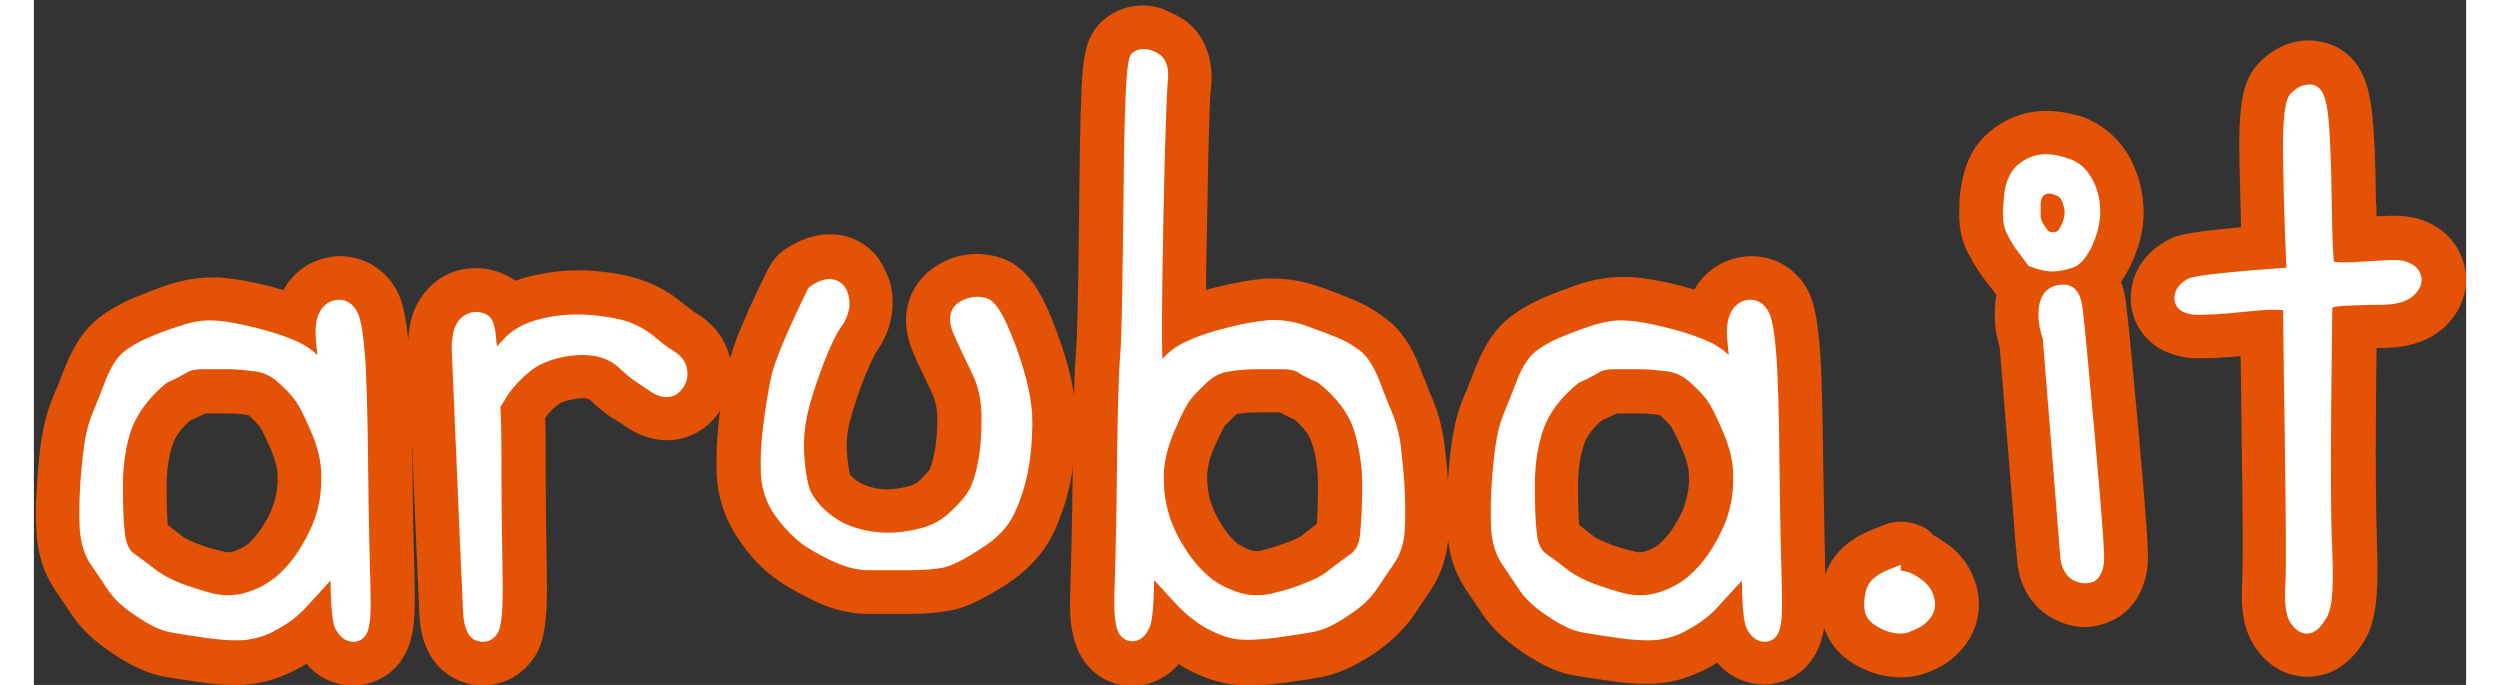
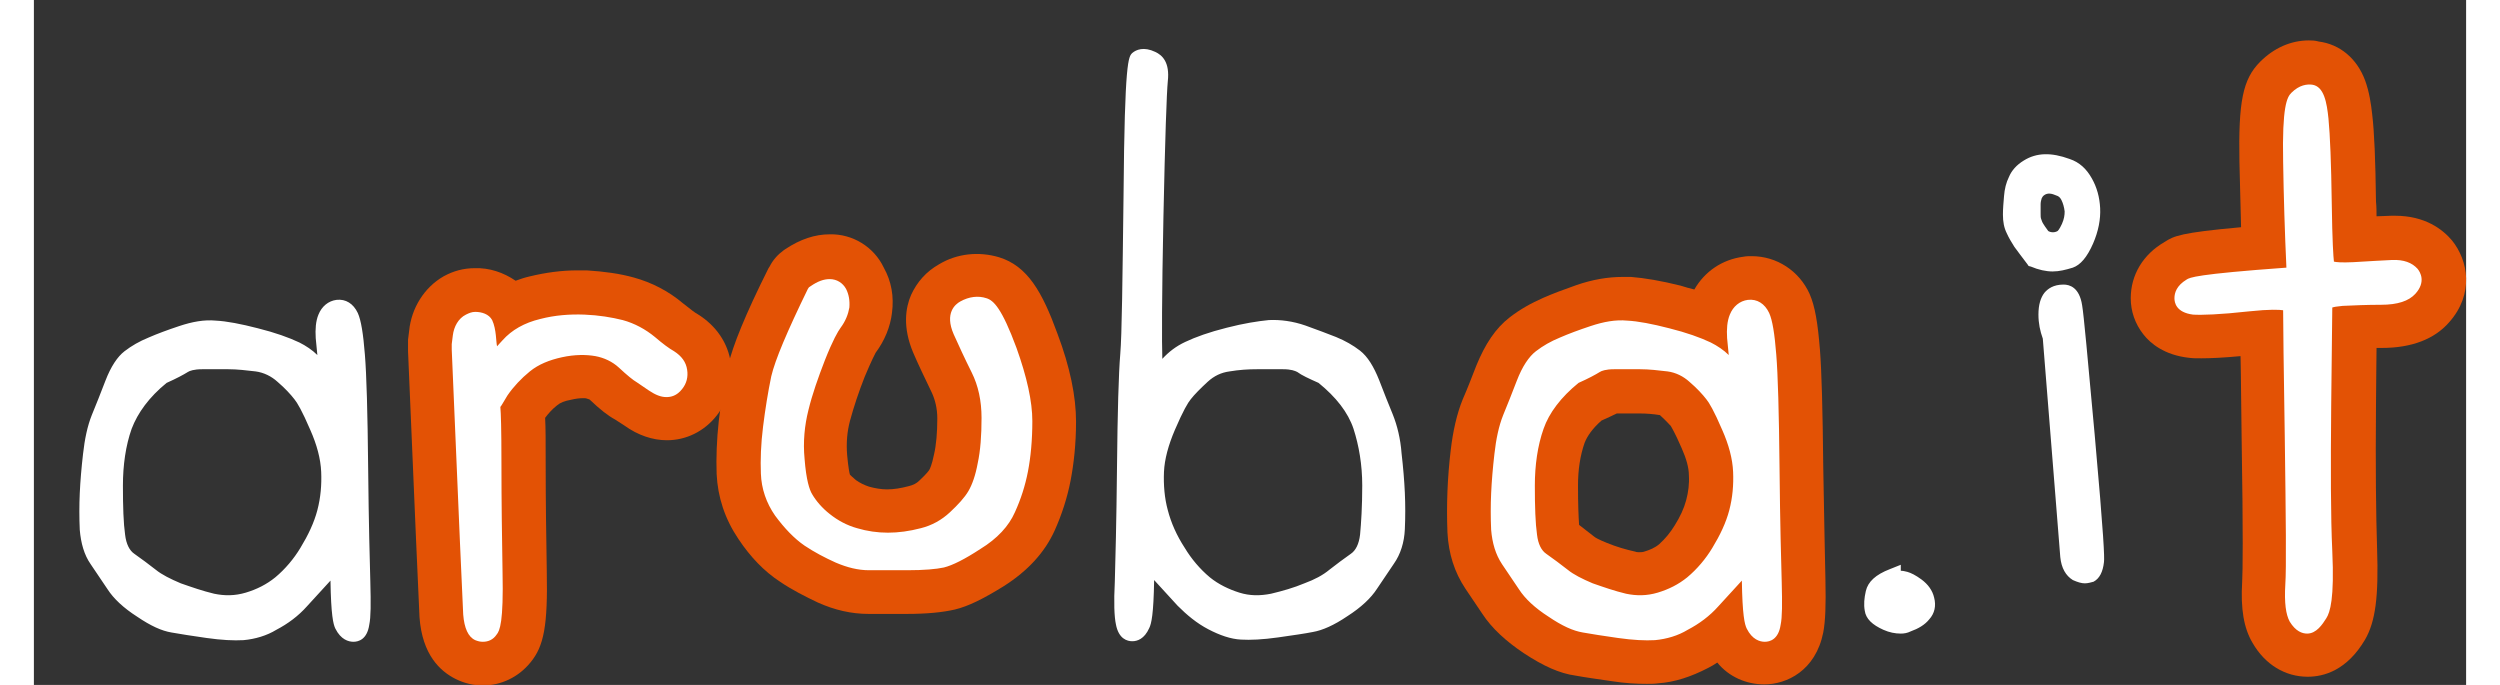
<svg xmlns="http://www.w3.org/2000/svg" width="146" height="40" aria-label="Aruba.it" class="navbar-brand-svg" id="logo-aruba" version="1.1" viewBox="0 0 445.3 125.4" x="0px" y="0px">
  <rect x="0" y="0" width="445.3" height="125.4" fill="#333333" stroke="none" />
  <g class="g-aruba">
    <g fill="#e35205">
-       <path d="M56.1,46.9c-0.5,0-1,0-1.4,0.1c-3.9,0.5-7.2,2.7-9,6.1c-0.8-0.2-1.6-0.4-2.5-0.7c-3.6-0.9-6.6-1.4-9.1-1.6    h-1.5c-2.7,0-5.6,0.5-8.5,1.5c-2.3,0.8-4.3,1.6-6,2.3c-2.3,1-4.4,2.2-6.2,3.6c-2.6,2-4.5,4.9-6.1,8.8c-0.9,2.3-1.7,4.3-2.5,6.2    c-1.1,2.7-1.8,5.9-2.2,9.3c-0.3,2.7-0.5,5.2-0.6,7.5c-0.2,2.5-0.2,5.1,0,7.6c0.2,3.9,1.3,7.3,3.3,10.3l3.1,4.6    c1.7,2.6,4.3,5,7.6,7.2c3.5,2.3,6.5,3.7,9.5,4.2c1.6,0.3,3.8,0.6,6.5,1c2.5,0.4,4.6,0.5,6.5,0.5c0.7,0,1.4,0,2.1-0.1    c3-0.2,6-1.2,9.1-2.8c0.6-0.3,1.1-0.6,1.7-1c2.1,2.6,5.3,4,8.6,4c4.1,0,9.4-2.5,10.8-9.6c0.4-2.1,0.5-5,0.4-9.7    c-0.1-3.6-0.3-10.6-0.4-20.7C69.2,75.1,69,68,68.7,64.2c-0.4-5-0.9-8-1.9-10.3C64.8,49.6,60.7,46.9,56.1,46.9z M31.4,75.7h4.3    c1.1,0,2.4,0.1,3.6,0.3c1.2,1.1,1.8,1.8,2,2c0.1,0.2,0.7,1.1,2,4.1c0.8,1.8,1.3,3.5,1.3,4.9c0.1,1.6-0.1,3.1-0.5,4.6    s-1.1,3-2.1,4.6c-0.8,1.3-1.7,2.4-2.8,3.4c-0.8,0.6-1.8,1.1-2.8,1.4c-0.3,0.1-0.6,0.1-0.9,0.1c-0.2,0-0.5,0-0.7-0.1    c-1.8-0.4-3.5-0.9-5.2-1.6c-1.5-0.6-2.2-1-2.4-1.2l-2.7-2.1c-0.1-1.4-0.2-3.6-0.2-7.2c0-2.9,0.4-5.5,1.2-7.8    c0.5-1.3,1.5-2.7,3.1-4.1C29.7,76.5,30.6,76.1,31.4,75.7z" />
      <path d="M80.7,49.1c-2,0-3.9,0.5-5.7,1.5c-3.5,2-5.9,5.8-6.3,10l-0.2,1.6v2.1c1.2,29,2,46.5,2.1,48.7    c0.5,6.9,3.8,9.9,6.6,11.3c1.6,0.8,3.3,1.2,5,1.2c3.3,0,6.5-1.5,8.7-4.2c2.5-3,3.2-6.8,3-16.8c-0.1-6.1-0.2-12.7-0.2-19.5    c0-4.2,0-6.7-0.1-8.5c0.6-0.8,1.3-1.6,2.2-2.3c0.6-0.5,1.4-0.8,2.5-1c0.8-0.2,1.6-0.3,2.2-0.3c0.4,0,0.6,0,0.8,0.1    c0.3,0.1,0.4,0.1,0.5,0.2c1.9,1.8,3.3,2.9,4.6,3.6c0.3,0.2,0.8,0.5,1.7,1.1c2.5,1.8,5.2,2.7,7.8,2.7c3.5,0,6.8-1.6,9.1-4.5    c2.1-2.7,3.1-6.1,2.6-9.6c-0.5-3.7-2.7-6.9-6.1-9c-0.4-0.2-1.2-0.8-2.7-2c-2.6-2.2-5.7-3.8-9-4.7c-2.5-0.7-5.4-1.1-8.6-1.3h-1.7    c-2.9,0-5.8,0.4-8.7,1.1c-0.9,0.2-1.8,0.5-2.6,0.8C86,49.9,83.4,49,80.7,49.1L80.7,49.1z" />
      <path d="M145.7,42.9c-2.7,0-5.4,0.9-8.1,2.7l-0.3,0.2c-1.1,0.8-2,1.8-2.6,3l-0.2,0.3c-4.3,8.6-6.5,14.1-7.4,17.8    c-0.7,3.2-1.3,6.6-1.7,10.1c-0.4,3.6-0.5,6.9-0.4,9.8c0.2,4.2,1.5,8.2,4,11.9c2.2,3.3,4.7,5.9,7.6,7.8c2.2,1.5,4.6,2.7,6.9,3.8    c3.1,1.4,6.2,2.1,9.3,2.1h7c3.8,0,6.6-0.3,8.8-0.8c2.5-0.6,5.3-2,9-4.3c4.4-2.8,7.5-6.2,9.3-10.2c1.3-2.9,2.3-6,2.9-9.1    c0.6-3.1,1-6.8,1-10.8c0-4.6-1.1-10-3.4-16.1c-2.8-7.7-5.5-12.4-10.7-14c-3.7-1.1-7.7-0.7-11,1.3c-2.3,1.3-4,3.2-5.1,5.6    c-1,2.3-1.6,5.9,0.4,10.6c0.9,2.1,2.1,4.6,3.4,7.3c0.6,1.3,1,2.9,1,4.7c0,2.6-0.2,4.9-0.6,6.6c-0.4,2-0.8,2.7-0.8,2.7    c0,0.1-0.5,0.8-1.9,2.1c-0.5,0.5-1.1,0.8-1.9,1c-1.5,0.4-2.8,0.6-4,0.6c-1.1,0-2.2-0.2-3.3-0.5c-0.9-0.3-1.7-0.7-2.4-1.2    c-0.6-0.5-1-0.9-1.1-1c-0.1-0.3-0.3-1.4-0.5-3.5c-0.2-2.3,0-4.4,0.5-6.3c0.7-2.6,1.6-5.3,2.7-8.1c1.3-3.1,1.9-4.2,2-4.4    c1.7-2.3,2.7-4.8,3-7.3c0.4-3-0.1-5.8-1.5-8.3C153.8,45.2,149.9,42.8,145.7,42.9L145.7,42.9z" />
-       <path d="M203.1,1c-2.7,0-5.2,0.9-7.2,2.6c-3,2.6-3.5,5.7-3.9,9.4c-0.3,3.9-0.5,11.1-0.6,22.6    c-0.2,19.6-0.4,26.4-0.6,28.7c-0.3,3.7-0.5,10.9-0.6,21.3c-0.1,10.1-0.3,17.1-0.4,20.7c-0.2,4.7-0.1,7.6,0.4,9.7    c1.4,7,6.7,9.6,10.8,9.6c3.3,0,6.4-1.5,8.6-4c0.6,0.3,1.1,0.7,1.7,1c3.1,1.6,6.1,2.6,9.1,2.8c0.7,0.1,1.4,0.1,2.1,0.1    c1.9,0,4-0.2,6.5-0.5c2.8-0.4,5-0.7,6.5-1c2.9-0.5,5.9-1.8,9.5-4.1c3.3-2.2,5.9-4.7,7.6-7.2l3.1-4.6c2-3,3.1-6.4,3.3-10.3    c0.2-5,0-10.1-0.6-15.1c-0.3-3.4-1.1-6.6-2.2-9.3c-0.8-1.9-1.6-4-2.5-6.2c-1.5-4-3.5-6.9-6.1-8.8c-1.9-1.5-4-2.7-6.2-3.6    c-1.7-0.7-3.7-1.5-6-2.3c-2.9-1-5.7-1.5-8.5-1.5h-1.4c-2.5,0.2-5.5,0.7-9.1,1.6c-0.6,0.2-1.2,0.3-1.8,0.5c0-3.4,0.1-7.5,0.2-12.8    c0.3-19.9,0.6-23.5,0.7-24.1c0.6-4.9-0.9-11.1-7-13.7C206.6,1.4,204.8,1,203.1,1z M220.2,75.8c1.3-0.2,2.5-0.3,3.6-0.3h4.3    c0.8,0.4,1.7,0.9,2.7,1.3c1.6,1.4,2.7,2.8,3.1,4.1c0.8,2.3,1.2,4.9,1.2,7.8c0,3.5-0.1,5.8-0.2,7.2l-2.7,2.1    c-0.2,0.2-0.9,0.6-2.4,1.2c-1.7,0.6-3.4,1.2-5.2,1.6c-0.2,0.1-0.5,0.1-0.7,0.1c-0.3,0-0.6,0-0.9-0.1c-1-0.3-1.9-0.8-2.8-1.4    c-0.6-0.5-1.6-1.5-2.8-3.4c-1-1.6-1.7-3.2-2.1-4.6c-0.4-1.5-0.5-3-0.5-4.6c0.1-1.4,0.5-3.1,1.3-4.9c1.3-2.9,1.9-3.9,2-4.1    C218.5,77.6,219,76.9,220.2,75.8L220.2,75.8z" />
      <path d="M314.5,46.9c-0.5,0-1,0-1.5,0.1c-3.9,0.5-7.1,2.7-9,6c-0.8-0.2-1.6-0.4-2.5-0.7c-3.6-0.9-6.6-1.4-9.1-1.6    h-1.5c-2.8,0-5.6,0.5-8.5,1.5c-2.3,0.8-4.4,1.6-6,2.3c-2.3,1-4.4,2.2-6.2,3.6c-2.6,2-4.5,4.9-6.1,8.8c-0.9,2.3-1.7,4.4-2.5,6.2    c-1.1,2.7-1.8,5.9-2.2,9.3c-0.6,5-0.8,10.1-0.6,15.1c0.2,3.9,1.3,7.3,3.3,10.3l3.1,4.6c1.7,2.6,4.3,5,7.6,7.2    c3.5,2.3,6.5,3.7,9.5,4.1c1.6,0.3,3.8,0.6,6.5,1c2.5,0.4,4.6,0.5,6.5,0.5c0.7,0,1.4,0,2.1-0.1c3-0.2,6-1.2,9.1-2.8    c0.6-0.3,1.1-0.6,1.7-1c2.1,2.6,5.3,4,8.6,4c4.1,0,9.4-2.5,10.8-9.5c0.4-2.1,0.5-5,0.4-9.7c-0.1-3.6-0.2-10.4-0.4-20.7    c-0.1-10.3-0.3-17.5-0.6-21.3c-0.4-5-0.9-8-1.9-10.3C323.2,49.6,319.1,46.9,314.5,46.9L314.5,46.9z M289.8,75.7h4.3    c1.1,0,2.4,0.1,3.6,0.3c1.2,1.1,1.8,1.8,2,2c0.1,0.2,0.7,1.1,2,4.1c0.8,1.8,1.3,3.5,1.3,4.9c0.1,1.6-0.1,3.1-0.5,4.6    s-1.1,3-2.1,4.6c-0.8,1.3-1.7,2.4-2.8,3.4c-0.8,0.7-1.8,1.1-2.8,1.4c-0.3,0.1-0.6,0.1-0.9,0.1c-0.2,0-0.5,0-0.7-0.1    c-1.8-0.4-3.5-0.9-5.2-1.6c-1.5-0.6-2.2-1-2.4-1.2l-2.7-2.1c-0.1-1.4-0.2-3.6-0.2-7.2c0-2.9,0.4-5.5,1.2-7.8    c0.5-1.3,1.5-2.7,3.1-4.1C288.1,76.5,289,76.1,289.8,75.7L289.8,75.7z" />
-       <path d="M341.8,95.5c-0.9,0-1.9,0.2-2.8,0.5l-2,0.8c-6.5,2.4-8.7,6.6-9.4,9.7c-0.5,2.2-0.6,4.4-0.3,6.5    c0.4,2.5,1.9,7.1,8.2,9.7c2.1,0.9,4.2,1.3,6.3,1.3c1.5,0,3-0.2,4.4-0.7c2.8-0.9,5.2-2.5,7-4.7c2.6-3.1,3.5-7.1,2.5-11.1    c-0.8-3.2-2.7-6-5.4-7.9c-0.9-0.6-1.7-1.2-2.5-1.6c-0.4-0.4-0.8-0.8-1.3-1.2C345,96,343.4,95.5,341.8,95.5L341.8,95.5z     M368.4,20.3c-3,0-5.8,0.8-8.4,2.4c-2.7,1.7-4.7,3.9-5.8,6.6c-0.8,1.8-1.2,3.7-1.5,5.8c-0.2,1.5-0.2,2.9-0.2,4.3    c0,2.5,0.5,4.8,1.6,6.9c0.6,1.1,1.2,2.2,1.9,3.3c0.7,1,1.6,2.2,2.8,3.7l0.2,0.3c0.1,0.1,0.2,0.3,0.3,0.4c-0.2,1.1-0.3,2.3-0.3,3.5    c0,2.1,0.3,4.1,0.9,6c2,24.2,3,37.5,3.2,39.1c0.5,6.3,4.2,9.3,6.3,10.5c2,1.1,4,1.7,6.1,1.7c2,0,4-0.6,5.8-1.6    c1.9-1.1,5.1-3.9,5.7-9.7c0.1-1.3,0.3-2.8-1.7-24.8c-1.7-18.9-2.2-22.9-2.4-24.2c-0.2-1-0.4-2-0.8-2.9c0.8-1.1,1.5-2.4,2.2-3.9    c1.5-3.5,2.2-6.9,1.9-10.2c-0.2-3.2-1.1-6.1-2.5-8.7c-1.8-3.3-4.8-5.9-8.3-7.3C372.9,20.7,370.6,20.3,368.4,20.3L368.4,20.3z" />
      <path d="M416.5,7.4c-3.3,0-6.4,1.4-8.9,3.9c-3.2,3.2-4,7.3-3.8,18.4l0.3,11.9c-11.1,1-12.3,1.6-14,2.7    c-4,2.3-6.2,6.1-6.2,10.3c0,2.4,0.8,4.7,2.3,6.6c1.3,1.7,3.9,3.8,8.3,4.3c0.7,0.1,1.4,0.1,2.3,0.1c1.7,0,4-0.1,7.2-0.4    c0.1,3.9,0.1,8.9,0.2,14.9c0.3,18.4,0.2,24.5,0.1,26.4c-0.3,5,0.3,8.5,1.9,11.2c2.3,4,6,6.2,10.1,6.2c3,0,7.2-1.2,10.5-6.8    c1.9-3.3,2.5-7.8,2.2-16.7c-0.2-6.1-0.3-14.9-0.2-26.1c0-4.3,0.1-7.9,0.1-10.6h1c5.4,0,9.6-1.6,12.3-4.7c4.6-5.2,3.5-11.3,0.5-15    c-1.7-2-4.9-4.5-10.4-4.5h-0.7c-0.8,0-1.7,0.1-2.7,0.1c0-0.8,0-1.7-0.1-2.7c-0.1-7.6-0.3-12.7-0.7-16c-0.2-1.8-0.5-4-1.3-6.2    c-1.5-4-4.6-6.6-8.5-7.1C417.6,7.4,417,7.4,416.5,7.4L416.5,7.4z" />
    </g>
    <path d="M58.5,117.5c-0.9,0-2.3-0.4-3.3-2.4c-0.4-0.8-0.8-2.5-0.9-8.8L50,111c-1.6,1.8-3.5,3.2-5.6,4.3   c-1.8,1.1-3.9,1.7-6,1.9c-1.8,0.1-4,0-6.8-0.4c-2.7-0.4-4.8-0.7-6.4-1c-1.8-0.3-3.8-1.2-6.3-2.9c-2.5-1.6-4.3-3.3-5.4-5l-3.1-4.6   c-1.2-1.7-1.8-3.9-2-6.3c-0.1-2.2-0.1-4.5,0-6.7s0.3-4.6,0.6-7.2c0.3-2.7,0.8-5.1,1.6-7.1c0.8-1.9,1.6-4,2.5-6.3   c1-2.6,2.2-4.4,3.5-5.4s2.7-1.8,4.4-2.5c1.6-0.7,3.5-1.4,5.6-2.1c2.4-0.8,4.6-1.2,6.7-1c2,0.1,4.6,0.6,7.7,1.4   c3.2,0.8,5.7,1.7,7.6,2.6c1.2,0.6,2.4,1.4,3.3,2.3c-0.1-1.2-0.2-2.2-0.3-3.1c-0.1-1.6,0-3.1,0.5-4.3c0.6-1.5,1.8-2.5,3.3-2.7   c1.7-0.2,3.1,0.7,3.9,2.4c0.6,1.3,1,3.8,1.3,7.6c0.3,3.6,0.5,10.6,0.6,20.8s0.3,17.2,0.4,20.9c0.1,3.9,0.1,6.4-0.2,7.8   C61,117.1,59.4,117.5,58.5,117.5L58.5,117.5z M17.9,78.5c-1.1,3.1-1.6,6.7-1.6,10.4c0,3.9,0.1,6.9,0.4,9c0.2,1.7,0.8,2.9,1.7,3.5   c1.3,0.9,2.6,1.9,3.9,2.9c1.1,0.9,2.7,1.7,4.6,2.5c2,0.7,4,1.4,6.1,1.9c1.9,0.4,3.8,0.4,5.8-0.2s3.8-1.5,5.4-2.8   c1.8-1.5,3.4-3.4,4.6-5.4c1.4-2.3,2.5-4.6,3.1-6.9s0.8-4.6,0.7-7s-0.8-5-2-7.7c-1.5-3.5-2.4-5-2.9-5.6c-0.7-0.9-1.7-2-3.1-3.2   c-1.1-1-2.5-1.7-4-1.9c-1.7-0.2-3.4-0.4-5-0.4h-4.8c-1.5,0-2.3,0.3-2.6,0.5c-0.8,0.5-2.1,1.2-3.9,2C21.1,72.7,19,75.6,17.9,78.5z    M82.2,117.5c-0.5,0-0.9-0.1-1.4-0.3c-1.3-0.6-2-2.2-2.2-4.7c-0.1-1.9-0.8-17.5-2.1-48.5v-1l0.2-1.6c0.2-1.6,1-3.1,2.4-3.8   c0.6-0.3,1.1-0.5,1.7-0.5c1.2,0,2.5,0.4,3.1,1.5c0.8,1.7,0.7,4.1,0.9,4.8c0.3-0.3,0.6-0.7,1-1.1c1.7-1.9,4-3.2,6.9-3.9   c2.7-0.7,5.4-0.9,8.1-0.8c2.6,0.1,5,0.5,7,1c2.2,0.6,4.2,1.7,5.9,3.1c1.4,1.2,2.6,2.1,3.5,2.6c1.4,0.9,2.2,2,2.4,3.4   c0.2,1.3-0.1,2.5-0.9,3.5c-1,1.3-2.1,1.5-2.9,1.5c-1,0-2-0.4-3.2-1.2c-0.9-0.6-1.6-1.1-2.2-1.5c-0.7-0.4-1.8-1.3-3.3-2.7   c-1.2-1.1-2.7-1.8-4.3-2.1c-1.7-0.3-3.8-0.3-6.1,0.2s-4.3,1.3-5.9,2.6c-1.6,1.3-3,2.8-4.1,4.4c-0.8,1.3-1.1,1.9-1.3,2.1   c0.1,1.2,0.2,3.8,0.2,10.5c0,6.9,0.1,13.6,0.2,19.7c0.2,9.2-0.5,10.8-1.1,11.5C84.1,117.1,83.2,117.5,82.2,117.5L82.2,117.5z    M159.9,104.4h-7c-2,0-4-0.5-6.1-1.4c-2-0.9-3.9-1.9-5.7-3.1c-1.9-1.3-3.7-3.2-5.4-5.5c-1.6-2.3-2.5-4.9-2.6-7.7   c-0.1-2.5,0-5.4,0.4-8.6s0.9-6.3,1.5-9.2c0.7-3,2.9-8.2,6.7-16l0.2-0.3l0.3-0.2c1.3-0.9,2.4-1.3,3.5-1.3c1.3,0,2.4,0.7,3,1.8   c0.5,1,0.7,2.1,0.6,3.4c-0.2,1.2-0.7,2.5-1.6,3.7c-0.5,0.7-1.4,2.2-2.9,6c-1.2,3.1-2.3,6.2-3,9.1c-0.7,2.8-1,5.8-0.7,8.9   c0.3,3.9,0.9,5.7,1.4,6.5c0.7,1.2,1.8,2.5,3.2,3.6c1.5,1.2,3.2,2.1,5,2.6c3.7,1.1,7.5,1.1,11.7,0c2-0.5,3.8-1.5,5.3-2.9   s2.7-2.7,3.4-3.9c0.7-1.2,1.3-2.9,1.7-5.1c0.5-2.3,0.7-5.1,0.7-8.3c0-3.1-0.6-5.9-1.8-8.3c-1.3-2.6-2.4-5-3.3-7   c-1.7-3.9,0.3-5.5,1.2-6c1.6-0.9,3.3-1.1,4.8-0.6c1.3,0.4,2.8,1.8,5.5,9.1c1.9,5.3,2.9,9.8,2.9,13.4c0,3.5-0.3,6.6-0.8,9.2   s-1.3,5.1-2.4,7.5c-1.1,2.5-3.2,4.8-6.3,6.7c-2.9,1.9-5.1,3-6.7,3.4C165.2,104.2,163,104.4,159.9,104.4L159.9,104.4z M201.1,117.4   c-0.9,0-2.5-0.4-3-3.1c-0.3-1.4-0.4-4-0.2-7.8c0.1-3.7,0.3-10.7,0.4-20.9c0.1-10.2,0.3-17.2,0.6-20.8c0.3-3.5,0.4-13.4,0.6-29.2   c0.2-24.6,0.9-25.2,1.6-25.9c0.7-0.6,2.1-1.2,4.2-0.2c1.3,0.6,2.7,1.9,2.3,5.4c-0.2,2-0.5,10.4-0.8,24.9s-0.3,23.2-0.2,25.9   c1.2-1.3,2.5-2.3,4.2-3.1c1.9-0.9,4.4-1.8,7.6-2.6c3.1-0.8,5.7-1.2,7.7-1.4c2.1-0.1,4.4,0.2,6.7,1c2.2,0.8,4.1,1.5,5.6,2.1   c1.7,0.7,3.1,1.5,4.4,2.5c1.4,1.1,2.5,2.9,3.5,5.4c0.9,2.3,1.7,4.4,2.5,6.3c0.8,2,1.4,4.4,1.6,7.1c0.3,2.6,0.5,5,0.6,7.2   s0.1,4.5,0,6.7c-0.1,2.4-0.8,4.6-2,6.3l-3.1,4.6c-1.1,1.7-2.9,3.4-5.4,5c-2.5,1.7-4.6,2.6-6.3,2.9c-1.5,0.3-3.6,0.6-6.4,1   c-2.8,0.4-5.1,0.5-6.8,0.4c-1.9-0.1-3.9-0.8-6-1.9s-3.9-2.6-5.6-4.3l-4.3-4.7c-0.1,6.3-0.5,8-0.9,8.8   C203.3,117,202,117.4,201.1,117.4L201.1,117.4z M223.9,67.6c-1.6,0-3.2,0.1-5,0.4c-1.5,0.2-2.8,0.8-4,1.9c-1.3,1.2-2.4,2.3-3.1,3.2   c-0.5,0.6-1.4,2.1-2.9,5.6c-1.2,2.8-1.9,5.4-2,7.7c-0.1,2.4,0.1,4.8,0.7,7c0.6,2.3,1.6,4.6,3.1,6.9c1.2,2,2.8,3.9,4.6,5.4   c1.6,1.3,3.5,2.2,5.4,2.8c1.9,0.6,3.8,0.6,5.8,0.2c2.1-0.5,4.2-1.1,6.1-1.9c1.9-0.7,3.4-1.5,4.6-2.5c1.3-1,2.6-2,3.9-2.9   c0.9-0.6,1.5-1.8,1.7-3.5c0.2-2.1,0.4-5.2,0.4-9s-0.6-7.3-1.6-10.4c-1-3-3.2-5.8-6.4-8.4c-1.8-0.8-3.1-1.4-3.9-2   c-0.4-0.2-1.1-0.5-2.6-0.5C228.7,67.6,223.9,67.6,223.9,67.6z M316.9,117.5c-0.9,0-2.3-0.4-3.3-2.4c-0.4-0.8-0.8-2.5-0.9-8.8   l-4.3,4.7c-1.6,1.8-3.5,3.2-5.6,4.3c-1.8,1.1-3.9,1.7-6,1.9c-1.8,0.1-4,0-6.8-0.4c-2.7-0.4-4.8-0.7-6.4-1c-1.8-0.3-3.8-1.2-6.3-2.9   c-2.5-1.6-4.3-3.3-5.4-5l-3.1-4.6c-1.2-1.8-1.8-3.9-2-6.3c-0.1-2.2-0.1-4.5,0-6.7s0.3-4.6,0.6-7.2c0.3-2.7,0.8-5.1,1.6-7.1   c0.8-1.9,1.6-4,2.5-6.3c1-2.6,2.2-4.4,3.5-5.4s2.7-1.8,4.4-2.5c1.6-0.7,3.5-1.4,5.6-2.1c2.4-0.8,4.6-1.2,6.7-1   c2,0.1,4.6,0.6,7.7,1.4c3.2,0.8,5.7,1.7,7.6,2.6c1.2,0.6,2.4,1.4,3.3,2.3c-0.1-1.2-0.2-2.2-0.3-3.1c-0.1-1.6,0-3.1,0.5-4.3   c0.6-1.5,1.8-2.5,3.3-2.7c1.7-0.2,3.1,0.7,3.9,2.4c0.6,1.3,1,3.8,1.3,7.6c0.3,3.6,0.5,10.6,0.6,20.8c0.1,10.4,0.3,17.2,0.4,20.9   c0.1,3.9,0.1,6.4-0.2,7.8C319.4,117.1,317.8,117.5,316.9,117.5L316.9,117.5z M276.4,78.5c-1.1,3.1-1.6,6.7-1.6,10.4   c0,3.9,0.1,6.9,0.4,9c0.2,1.7,0.8,2.9,1.7,3.5c1.3,0.9,2.6,1.9,3.9,2.9c1.1,0.9,2.7,1.7,4.6,2.5c2,0.7,4,1.4,6.1,1.9   c1.9,0.4,3.8,0.4,5.8-0.2s3.8-1.5,5.4-2.8c1.8-1.5,3.4-3.4,4.6-5.4c1.4-2.3,2.5-4.6,3.1-6.9s0.8-4.6,0.7-7c-0.1-2.4-0.8-5-2-7.7   c-1.5-3.5-2.4-5-2.9-5.6c-0.7-0.9-1.7-2-3.1-3.2c-1.1-1-2.5-1.7-4-1.9c-1.7-0.2-3.4-0.4-5-0.4h-4.8c-1.5,0-2.3,0.3-2.6,0.5   c-0.8,0.5-2.1,1.2-3.9,2C279.6,72.7,277.4,75.6,276.4,78.5L276.4,78.5z M341.8,116c-1,0-2.1-0.2-3.2-0.7c-2-0.9-3.2-2-3.4-3.5   c-0.2-1.1-0.1-2.3,0.2-3.6c0.4-1.7,1.8-3,4.4-4l2-0.8v1.1c0.4,0,0.8,0.1,1.2,0.2c0.7,0.2,1.5,0.6,2.6,1.4c1.2,0.9,2,2,2.3,3.3   c0.4,1.5,0.1,2.9-0.9,4c-0.8,1-2,1.7-3.4,2.2C343,115.9,342.4,116,341.8,116L341.8,116z M375.5,106.8c-0.6,0-1.3-0.2-2.2-0.6   c-1.3-0.8-2.1-2.2-2.3-4.2c-0.1-1.5-1.2-14.9-3.2-40c-0.5-1.4-0.8-2.8-0.8-4.4c0-1.8,0.4-3.1,1.1-4c0.6-0.7,1.6-1.5,3.5-1.5   c1.1,0,2.9,0.5,3.4,3.8c0.3,1.7,1,9.5,2.3,23.7c1.7,19,1.8,22.4,1.7,23.3c-0.2,1.8-0.8,3-1.9,3.6   C376.7,106.6,376.1,106.8,375.5,106.8z M369.6,49.7c-1.2,0-2.6-0.3-4-0.9l-0.4-0.1l-0.2-0.3c-1-1.3-1.8-2.4-2.4-3.2   c-0.5-0.8-1-1.6-1.4-2.5c-0.5-1-0.7-2.1-0.7-3.4c0-1.1,0.1-2.2,0.2-3.4c0.1-1.3,0.4-2.5,0.9-3.5c0.5-1.2,1.4-2.2,2.7-3   c2.4-1.5,5.1-1.5,8.4-0.3c1.8,0.6,3.1,1.8,4.1,3.6c0.9,1.6,1.4,3.4,1.5,5.4s-0.3,4.2-1.3,6.5c-1.1,2.5-2.3,3.9-3.7,4.4   C372,49.4,370.8,49.7,369.6,49.7z M368.8,42.3c0.5,0.3,1.2,0.3,1.7,0c0,0,0.3-0.2,0.8-1.3c0.4-0.9,0.5-1.6,0.5-2.3   c-0.1-0.8-0.3-1.5-0.6-2.1c-0.2-0.4-0.5-0.7-0.9-0.8c-0.9-0.4-1.6-0.5-2.2-0.1c-0.3,0.2-0.4,0.4-0.5,0.6c-0.1,0.3-0.2,0.7-0.2,1.1   v1.7c0,0.4,0,0.8,0.1,1c0.1,0.3,0.2,0.6,0.4,0.9C368,41.2,368.3,41.6,368.8,42.3L368.8,42.3z M416.2,116c-0.9,0-2.1-0.4-3.2-2.2   c-0.7-1.3-1-3.4-0.8-6.8c0.2-2.9,0.1-12-0.1-27c-0.2-12.6-0.3-20.7-0.3-23.2c-0.7-0.1-2.4-0.2-6.2,0.2c-5.4,0.6-8.8,0.7-10.3,0.6   c-3.1-0.4-3.4-2.2-3.4-3c0-1,0.4-2.3,2.2-3.4c0.6-0.4,1.7-1,18.3-2.2c-0.3-6.5-0.5-13-0.6-19.4c-0.2-10.1,0.7-11.8,1.5-12.6   c1.5-1.5,2.9-1.6,3.8-1.5c2.2,0.3,2.7,3.3,3,6.2c0.3,3.1,0.5,8.2,0.6,15.4c0.1,7.3,0.3,9.9,0.4,10.8c0.4,0.1,1.4,0.2,3.5,0.1   c3-0.2,5.4-0.3,7.1-0.4c2.2-0.1,3.7,0.5,4.7,1.6c0.5,0.6,1.6,2.4-0.4,4.6c-1.2,1.3-3.2,2-6.3,2c-2.5,0-4.9,0.1-7,0.2   c-1.1,0.1-1.6,0.2-1.9,0.3c0,1.6-0.1,7.3-0.2,18c-0.1,11.4-0.1,20.3,0.2,26.6c0.4,8.7-0.4,11.2-1.1,12.3   C419,114.3,417.9,116,416.2,116L416.2,116z" fill="#fff" />
  </g>
</svg>